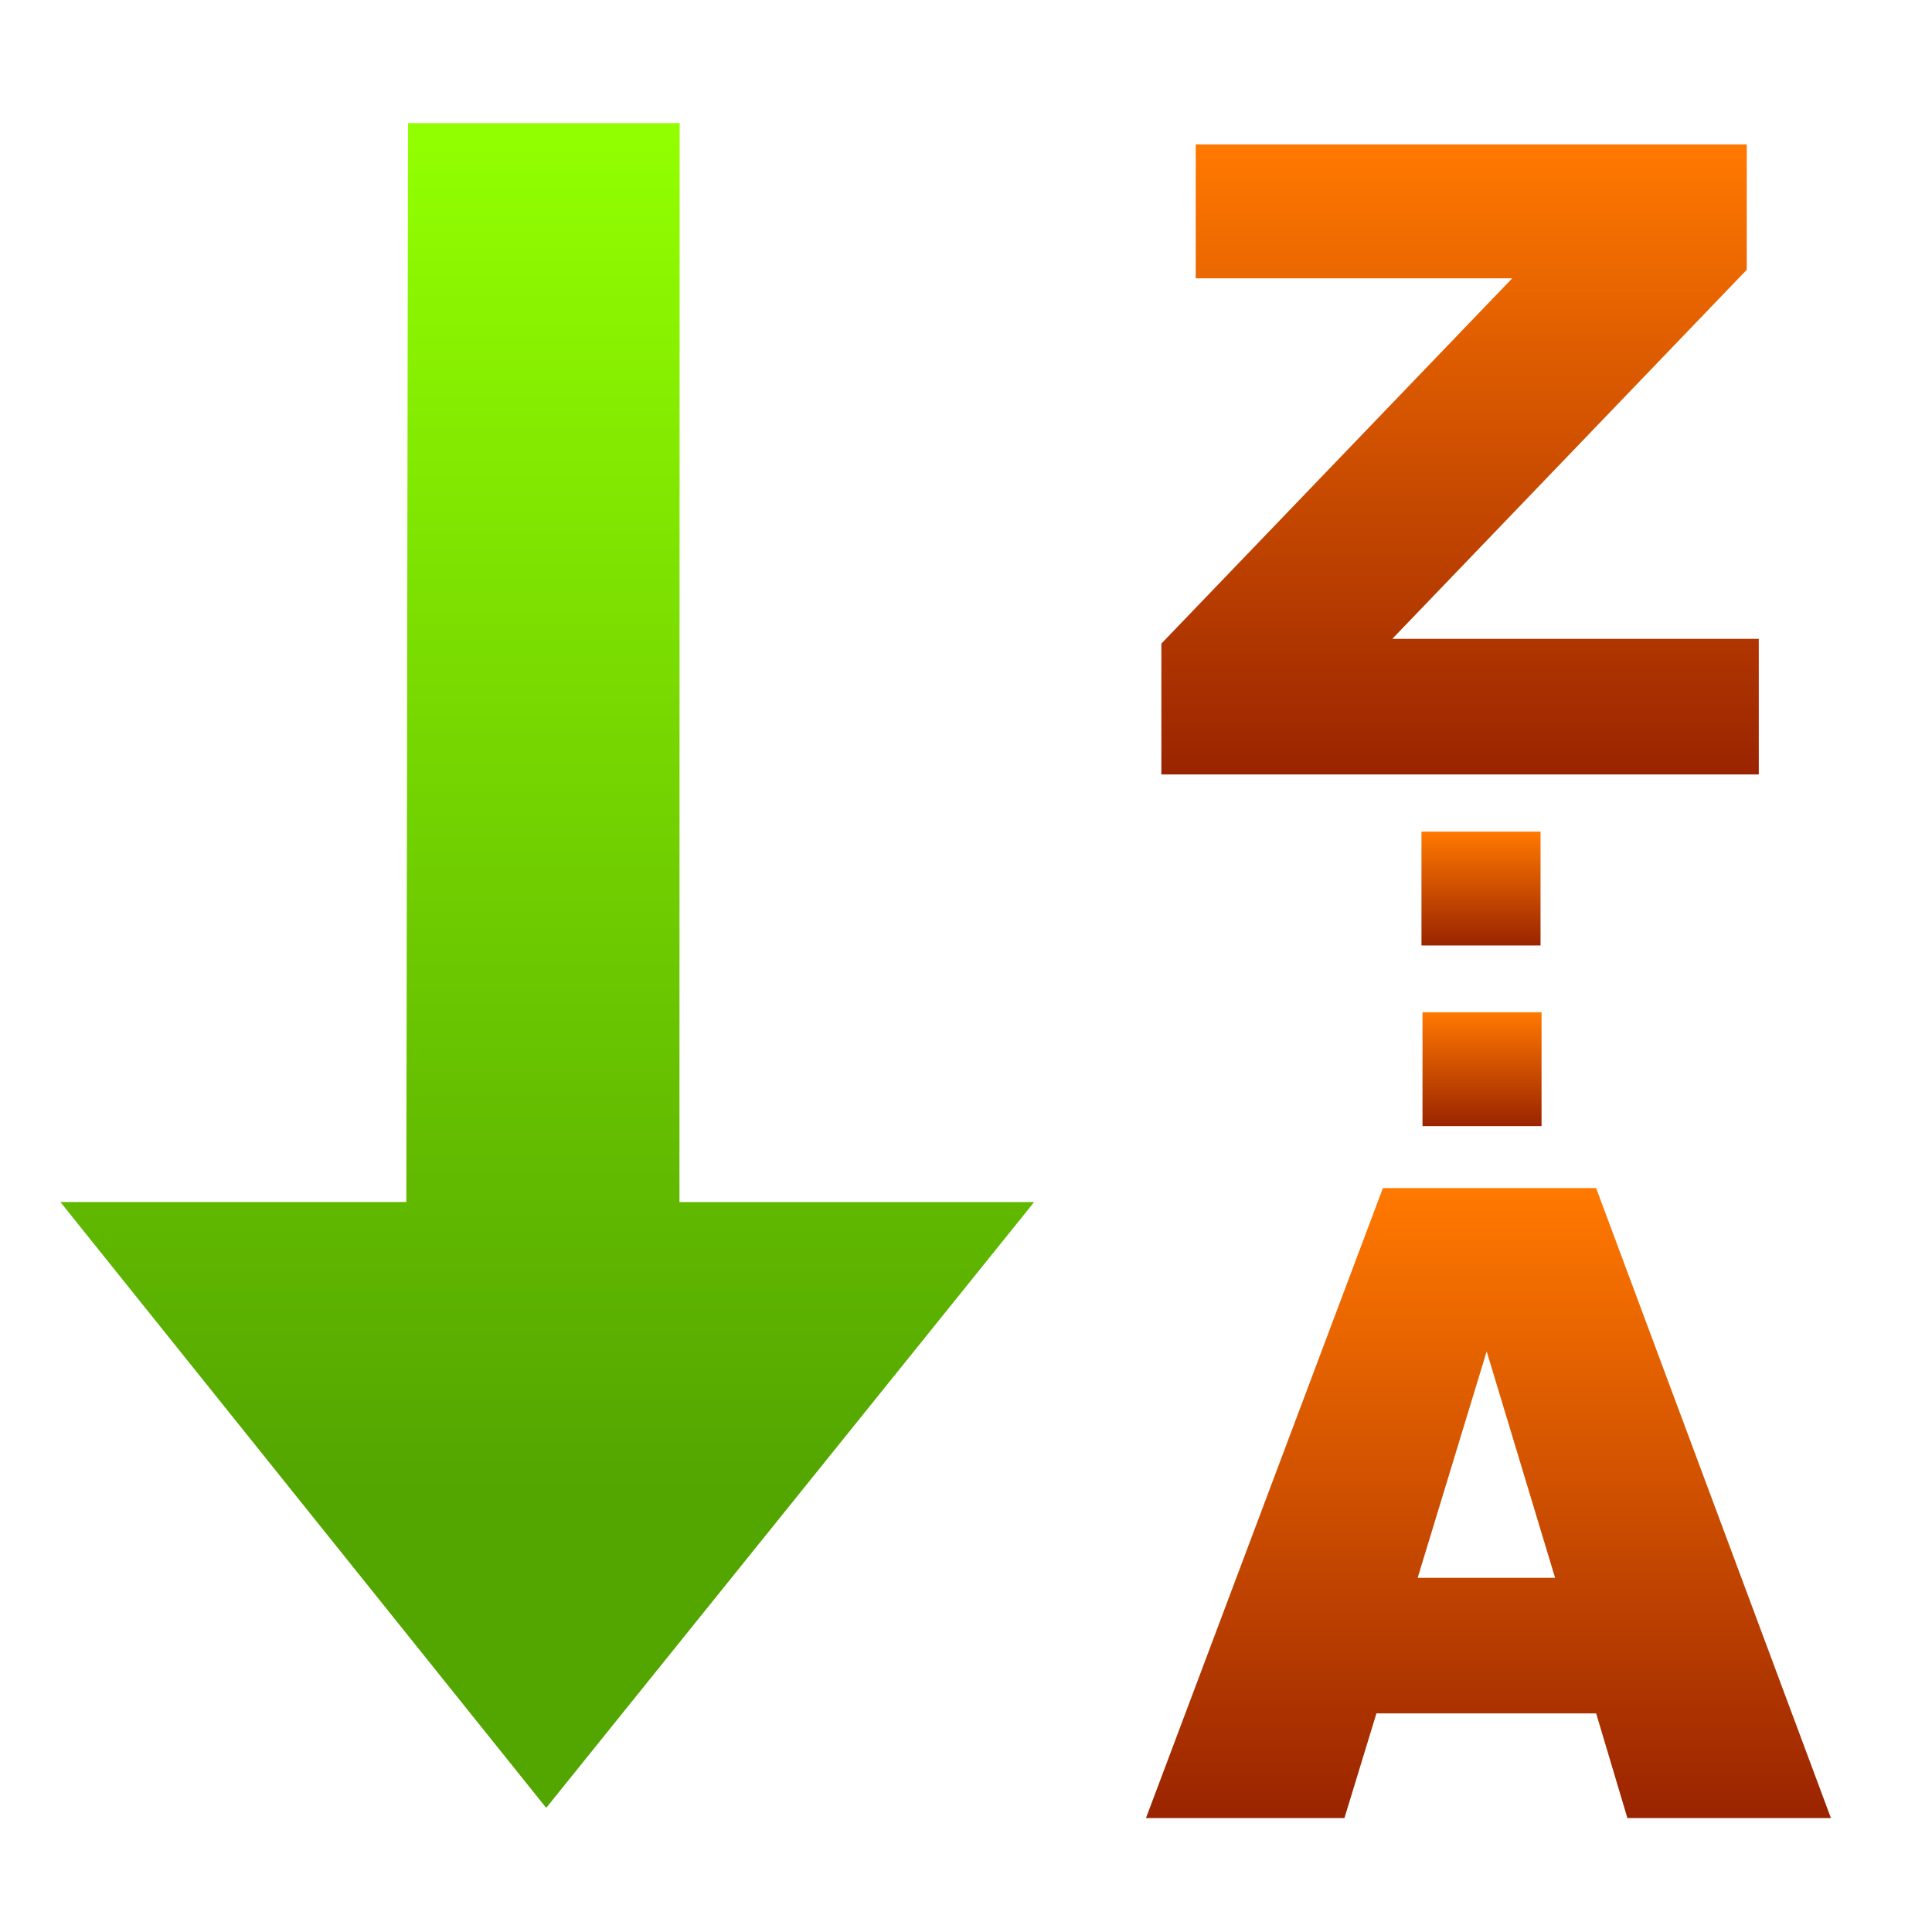
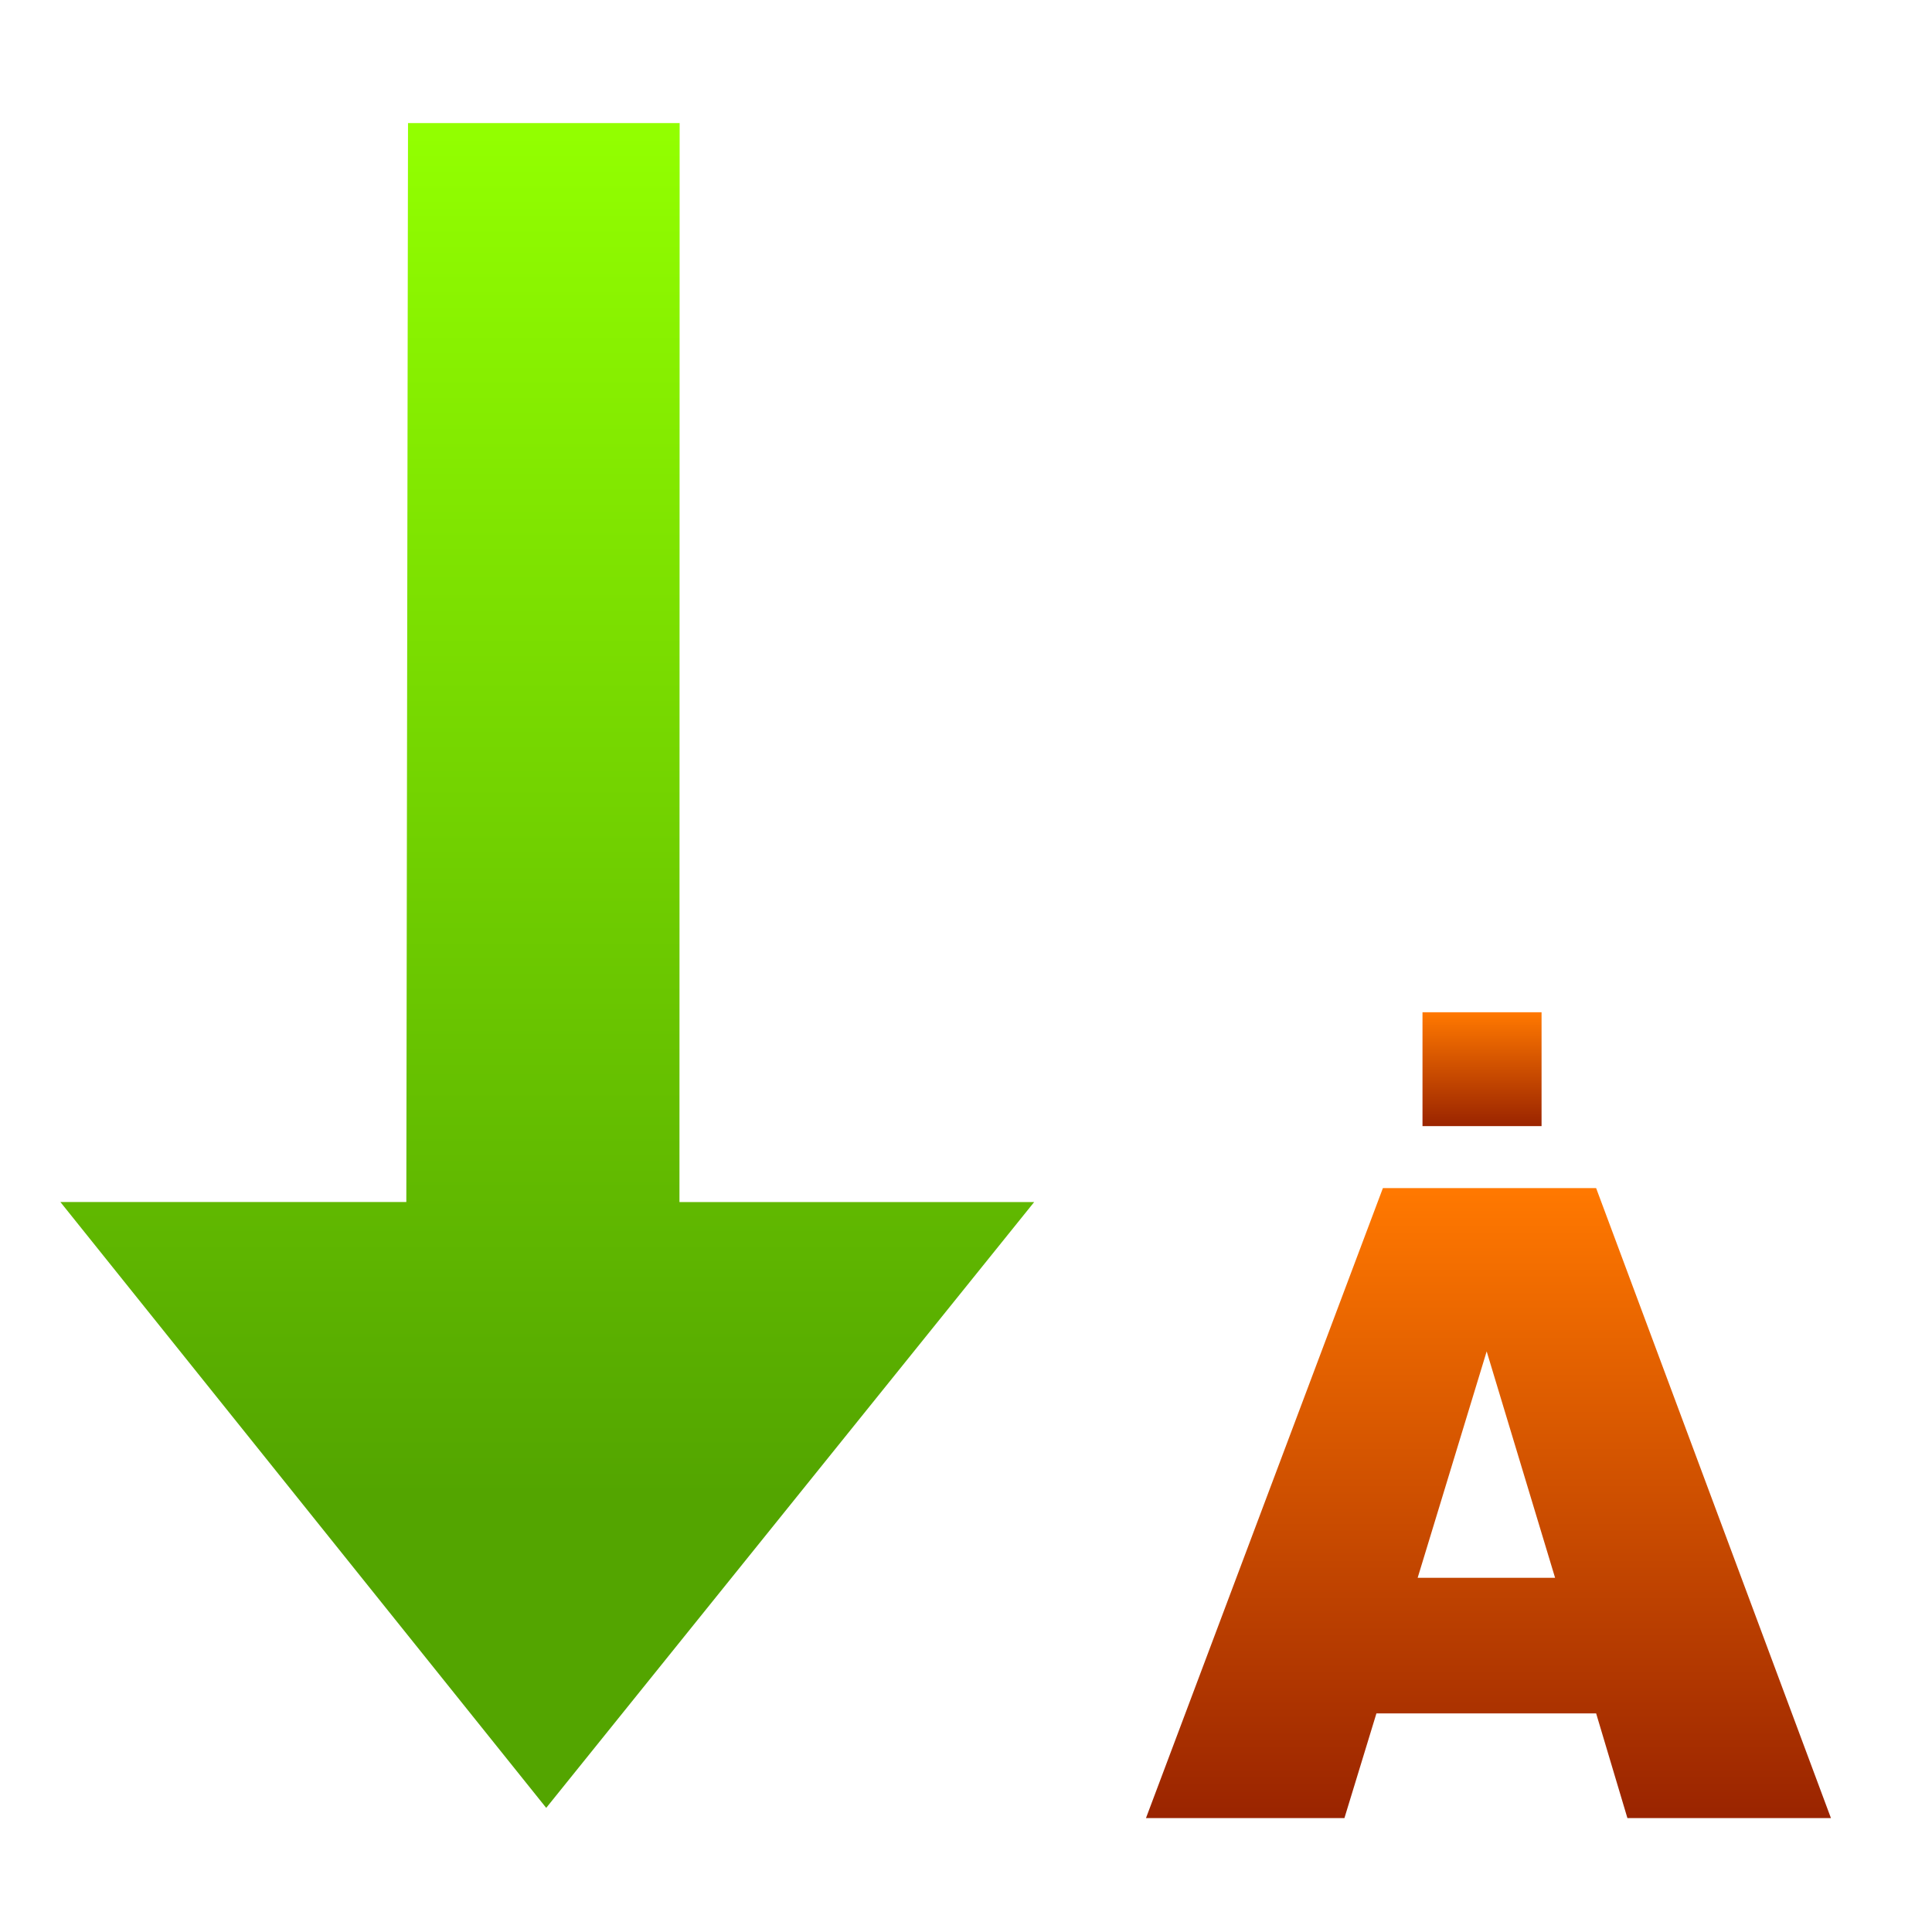
<svg xmlns="http://www.w3.org/2000/svg" xmlns:ns1="http://ns.adobe.com/AdobeIllustrator/10.0/" xmlns:ns2="http://ns.adobe.com/AdobeSVGViewerExtensions/3.0/" ns1:viewOrigin="4.882813e-004 32" ns1:rulerOrigin="0 0" ns1:pageBounds="0 32 32 0" width="32" height="32" viewBox="0 0 32 32" overflow="visible" enable-background="new 0 0 32 32" xml:space="preserve">
  <g id="_x00B9_柉x00BC_h_x005F_1" ns1:layer="yes" ns1:dimmedPercent="50" ns1:rgbTrio="#4F008000FFFF">
-     <path ns1:knockout="Off" fill="none" d="M32,32H0V0h32V32z" />
    <linearGradient id="XMLID_1_" gradientUnits="userSpaceOnUse" x1="9.063" y1="2.039" x2="9.063" y2="29.945">
      <stop offset="0.006" style="stop-color:#92FF00" />
      <stop offset="0.815" style="stop-color:#53A500" />
      <ns2:midPointStop offset="0.006" style="stop-color:#92FF00" />
      <ns2:midPointStop offset="0.5" style="stop-color:#92FF00" />
      <ns2:midPointStop offset="0.815" style="stop-color:#53A500" />
    </linearGradient>
    <path ns1:knockout="Off" fill-rule="evenodd" clip-rule="evenodd" fill="url(#XMLID_1_)" d="M6.758,2.039h4.499l-0.003,17.871h5.875    L9.047,29.944L1,19.909h5.73L6.758,2.039z" />
    <linearGradient id="XMLID_2_" gradientUnits="userSpaceOnUse" x1="24.184" y1="2.392" x2="24.184" y2="12.827">
      <stop offset="0.006" style="stop-color:#FF7800" />
      <stop offset="1" style="stop-color:#9A2400" />
      <ns2:midPointStop offset="0.006" style="stop-color:#FF7800" />
      <ns2:midPointStop offset="0.5" style="stop-color:#FF7800" />
      <ns2:midPointStop offset="1" style="stop-color:#9A2400" />
    </linearGradient>
-     <path ns1:knockout="Off" fill-rule="evenodd" clip-rule="evenodd" fill="url(#XMLID_2_)" d="M19.805,2.392h9.127v2.076l-5.871,6.113    h6.07v2.246h-9.895v-2.167l5.811-6.05h-5.242V2.392z" />
    <linearGradient id="XMLID_3_" gradientUnits="userSpaceOnUse" x1="24.654" y1="19.68" x2="24.654" y2="30.113">
      <stop offset="0.006" style="stop-color:#FF7800" />
      <stop offset="1" style="stop-color:#9A2400" />
      <ns2:midPointStop offset="0.006" style="stop-color:#FF7800" />
      <ns2:midPointStop offset="0.5" style="stop-color:#FF7800" />
      <ns2:midPointStop offset="1" style="stop-color:#9A2400" />
    </linearGradient>
    <path ns1:knockout="Off" fill-rule="evenodd" clip-rule="evenodd" fill="url(#XMLID_3_)" d="M26.437,28.379h-3.639l-0.53,1.734    h-3.287l3.924-10.434h3.532l3.889,10.434h-3.371L26.437,28.379z M25.757,26.133l-1.133-3.75l-1.143,3.75H25.757z" />
    <linearGradient id="XMLID_4_" gradientUnits="userSpaceOnUse" x1="24.531" y1="13.774" x2="24.531" y2="15.66">
      <stop offset="0.006" style="stop-color:#FF7800" />
      <stop offset="1" style="stop-color:#9A2400" />
      <ns2:midPointStop offset="0.006" style="stop-color:#FF7800" />
      <ns2:midPointStop offset="0.5" style="stop-color:#FF7800" />
      <ns2:midPointStop offset="1" style="stop-color:#9A2400" />
    </linearGradient>
-     <path ns1:knockout="Off" fill-rule="evenodd" clip-rule="evenodd" fill="url(#XMLID_4_)" d="M25.516,15.66h-1.972v-1.886h1.972    V15.66z" />
    <linearGradient id="XMLID_5_" gradientUnits="userSpaceOnUse" x1="24.546" y1="16.767" x2="24.546" y2="18.653">
      <stop offset="0.006" style="stop-color:#FF7800" />
      <stop offset="1" style="stop-color:#9A2400" />
      <ns2:midPointStop offset="0.006" style="stop-color:#FF7800" />
      <ns2:midPointStop offset="0.5" style="stop-color:#FF7800" />
      <ns2:midPointStop offset="1" style="stop-color:#9A2400" />
    </linearGradient>
    <path ns1:knockout="Off" fill-rule="evenodd" clip-rule="evenodd" fill="url(#XMLID_5_)" d="M25.533,18.652h-1.972v-1.886h1.972    V18.652z" />
  </g>
</svg>